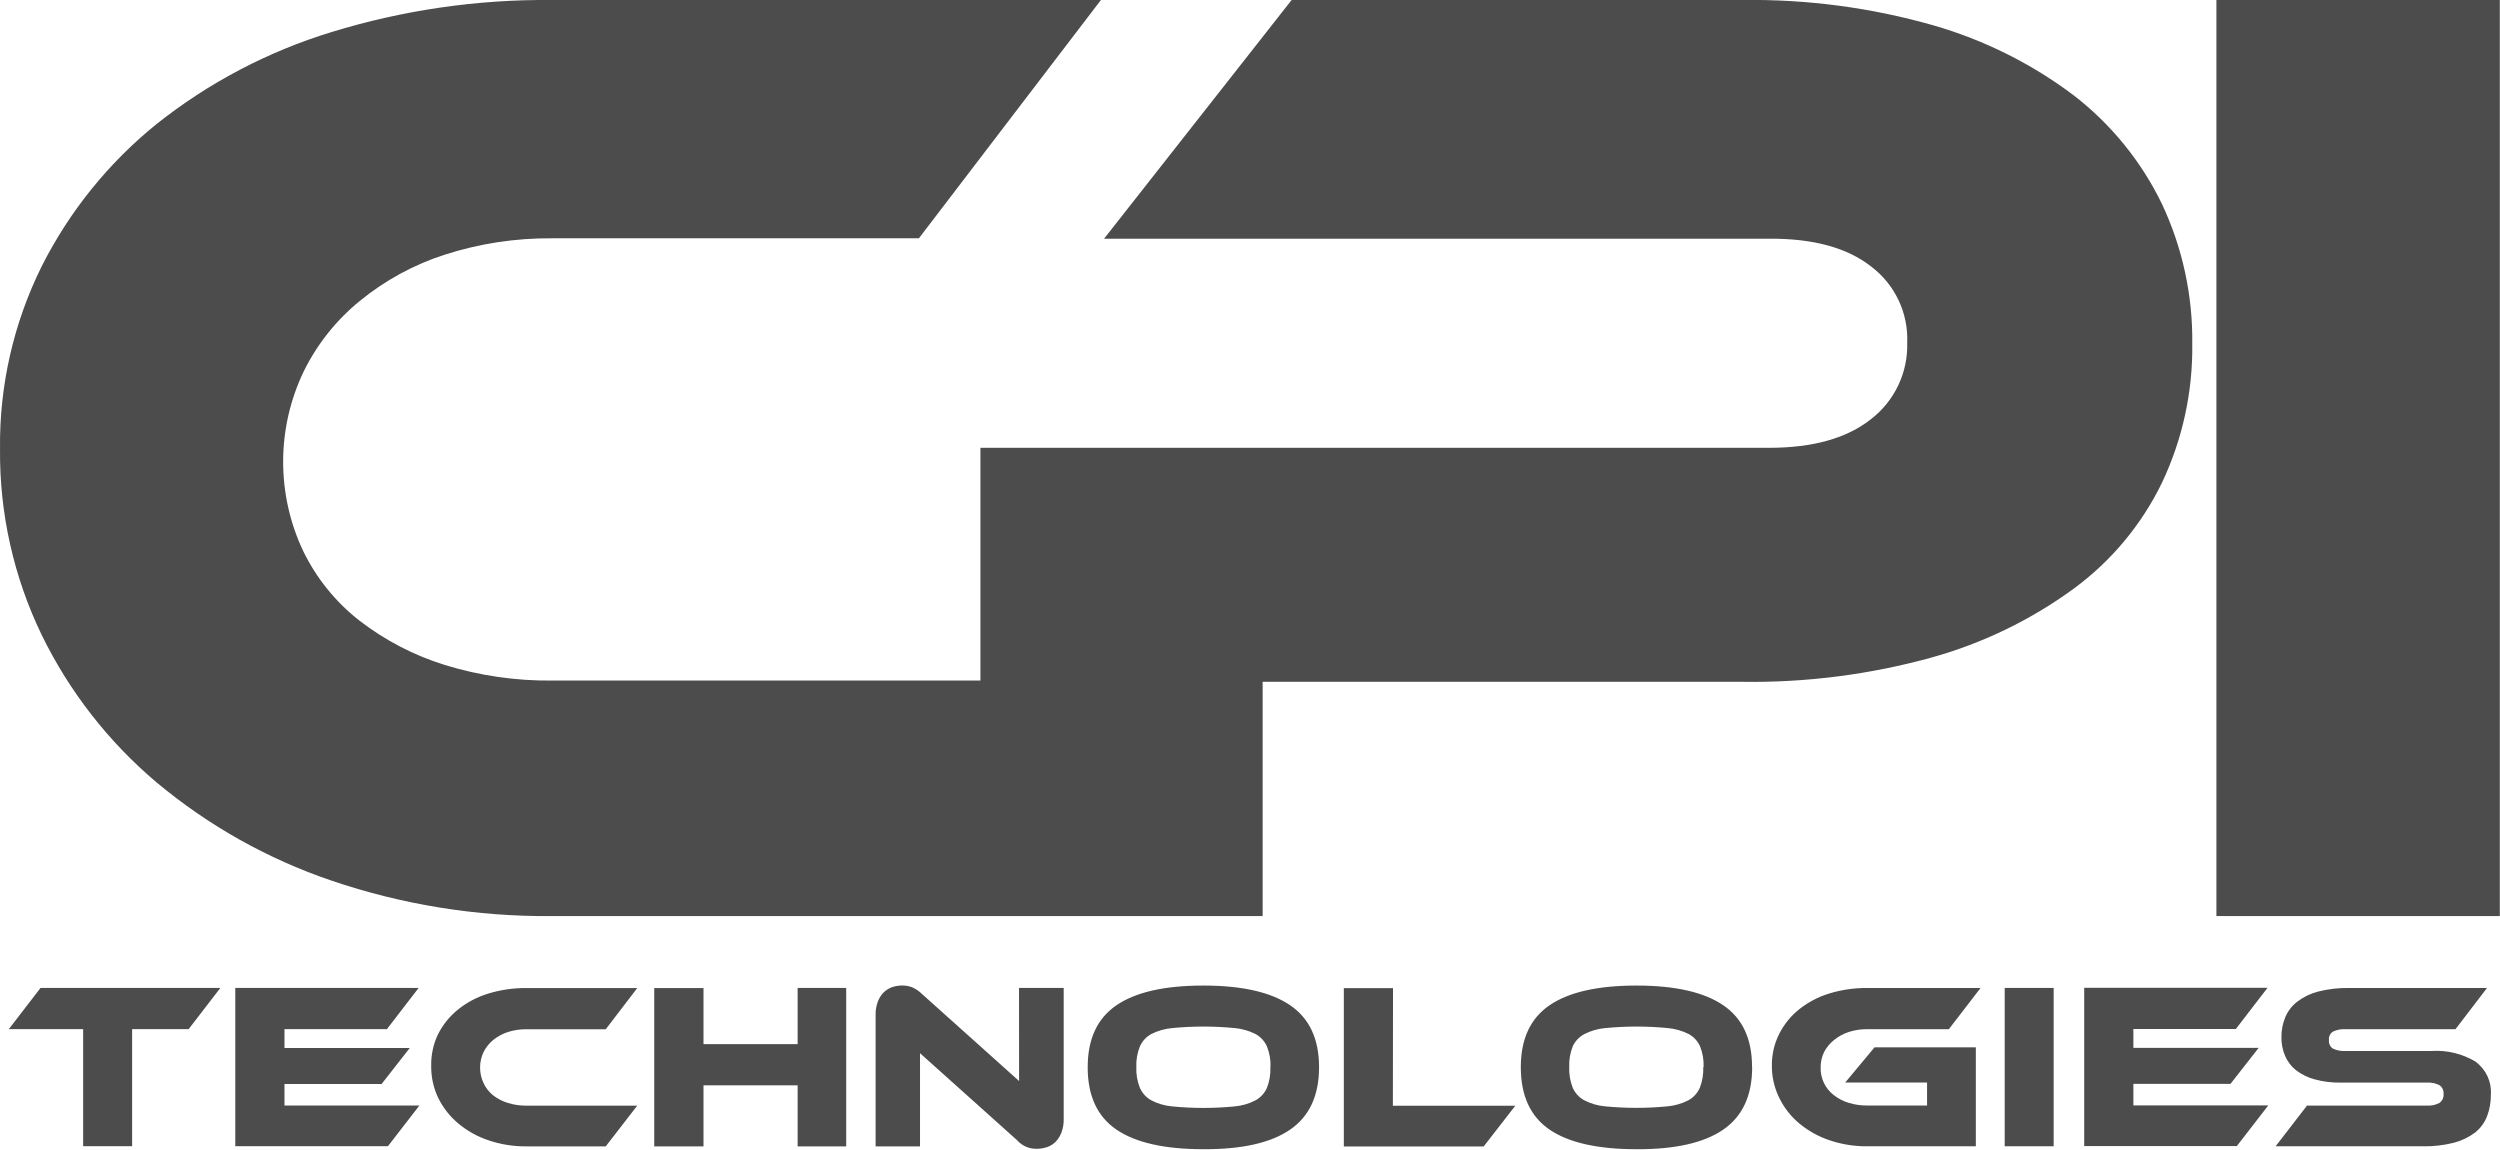
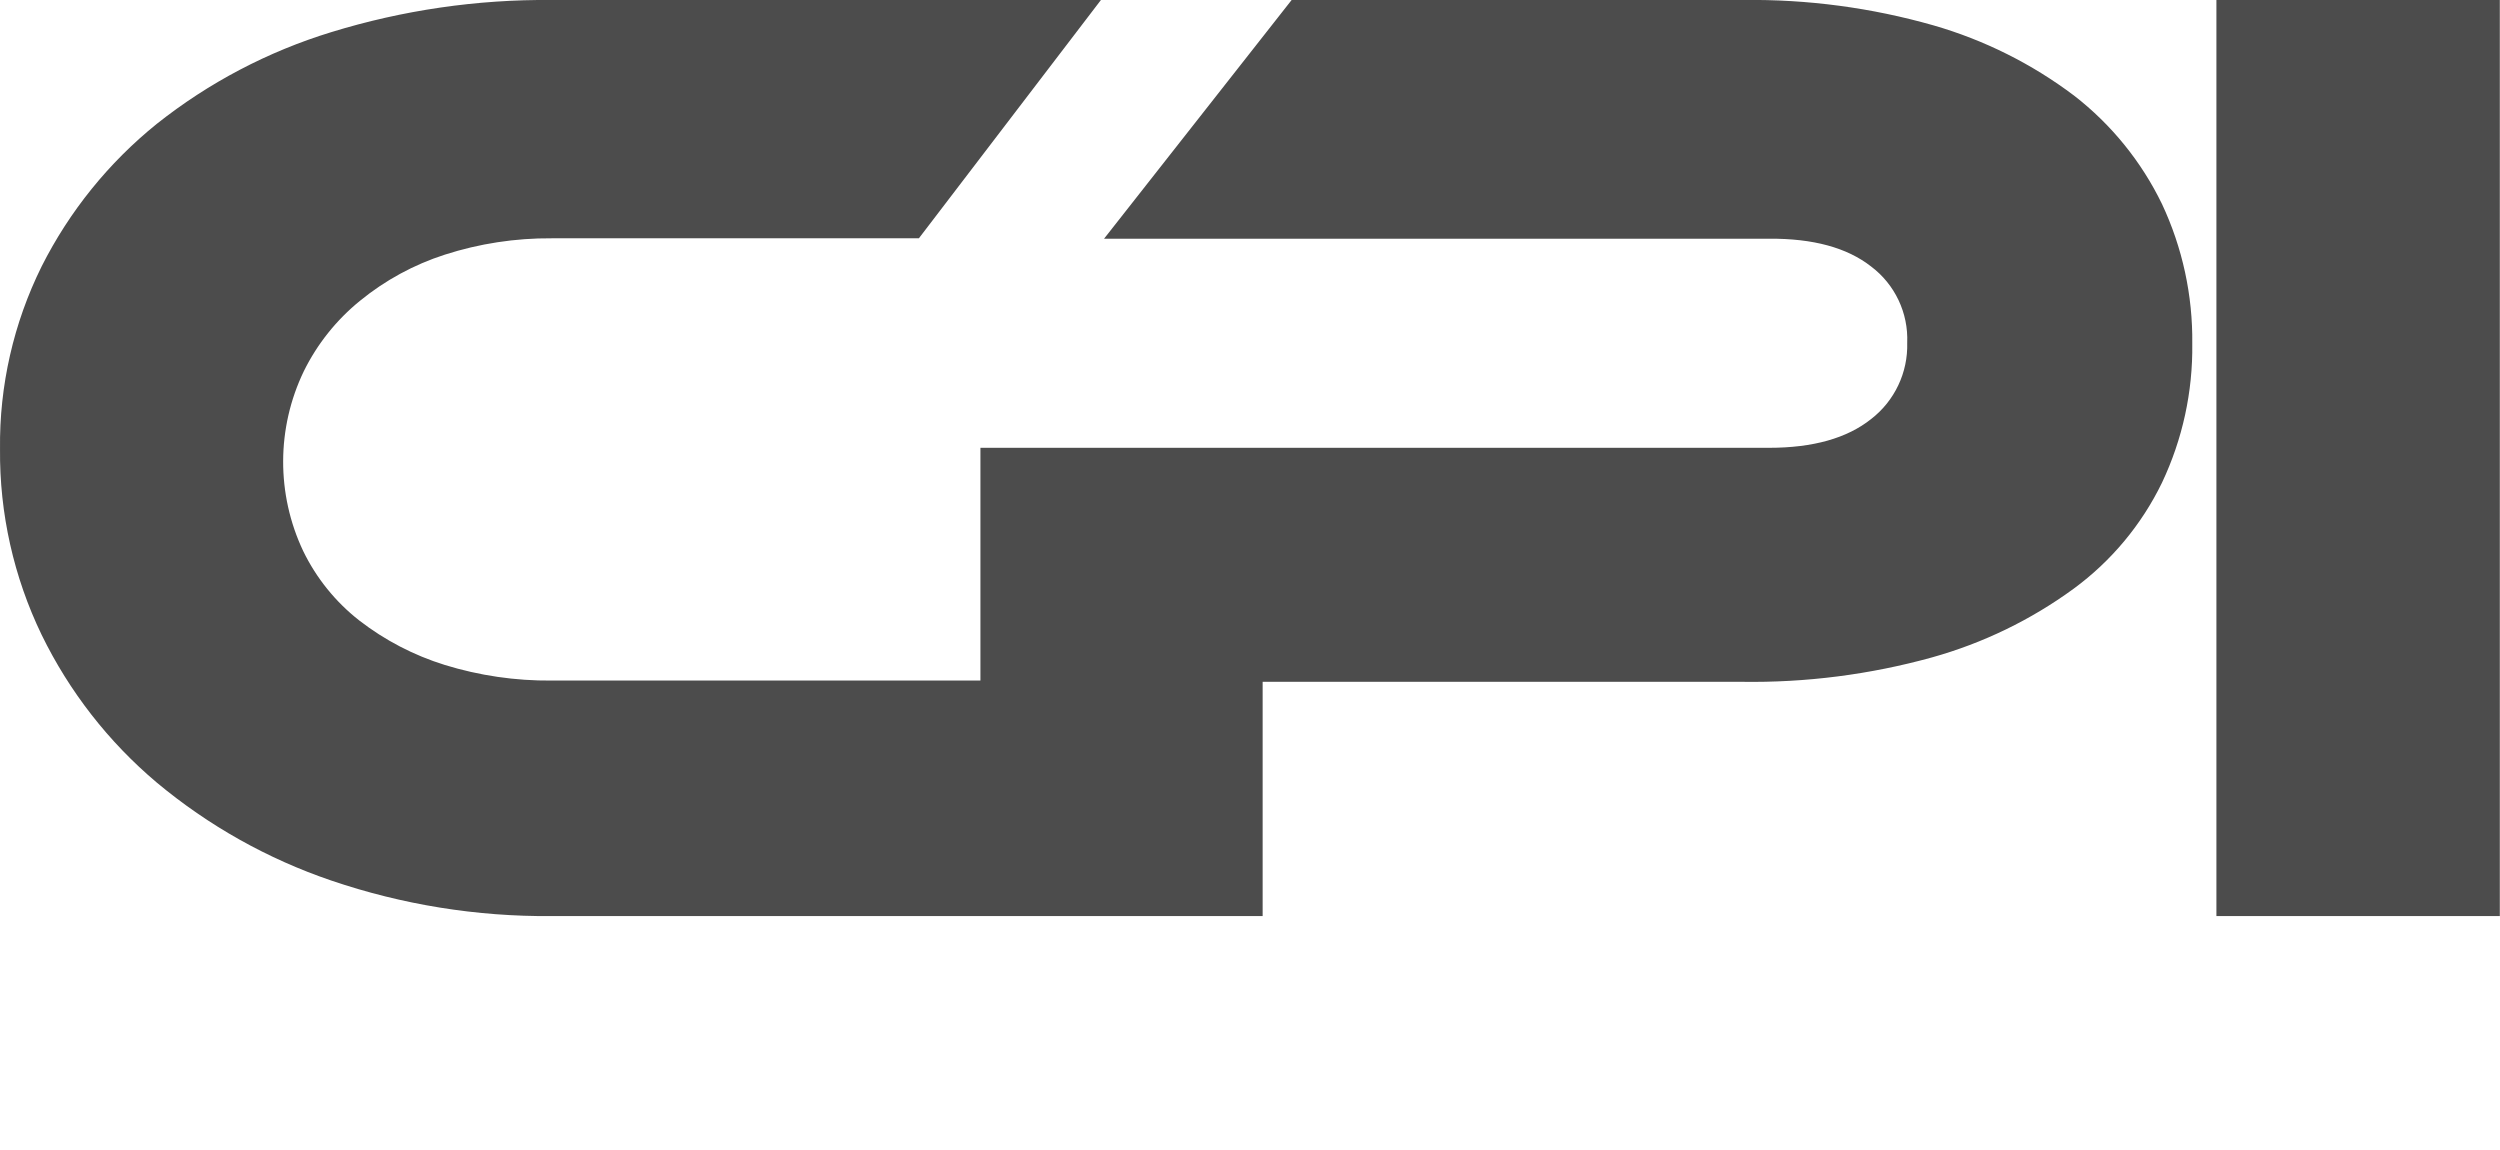
<svg xmlns="http://www.w3.org/2000/svg" width="100%" height="100%" viewBox="0 0 400 184" version="1.1" xml:space="preserve" style="fill-rule:evenodd;clip-rule:evenodd;stroke-linejoin:round;stroke-miterlimit:2;">
  <g transform="matrix(1,0,0,1,-1.72091e-05,-114.778)">
    <g transform="matrix(1.11,0,0,1.11,-20.887,-23.276)">
      <path d="M330.45,153.772C333.407,160.069 334.901,166.955 334.82,173.912C334.911,180.84 333.417,187.699 330.45,193.962C327.51,200.015 323.137,205.261 317.71,209.242C311.557,213.732 304.647,217.082 297.31,219.132C288.362,221.611 279.105,222.797 269.82,222.652L200.82,222.652L200.82,256.422L98.34,256.422C87.541,256.512 76.804,254.781 66.58,251.302C57.393,248.179 48.86,243.389 41.41,237.172C34.457,231.309 28.806,224.057 24.82,215.882C20.789,207.535 18.736,198.37 18.82,189.102C18.712,179.975 20.769,170.951 24.82,162.772C28.827,154.824 34.483,147.821 41.41,142.232C48.9,136.288 57.438,131.801 66.58,129.002C76.867,125.839 87.579,124.277 98.34,124.372L177.51,124.372L151.27,158.722L98.34,158.722C93.111,158.685 87.909,159.481 82.93,161.082C78.482,162.514 74.34,164.766 70.72,167.722C67.315,170.483 64.548,173.949 62.61,177.882C58.671,186.06 58.638,195.596 62.52,203.802C64.415,207.705 67.175,211.125 70.59,213.802C74.286,216.662 78.466,218.837 82.93,220.222C87.92,221.761 93.118,222.52 98.34,222.472L160.14,222.472L160.14,188.922L273.82,188.922C280.154,188.922 285.054,187.542 288.52,184.782C291.915,182.163 293.855,178.068 293.73,173.782C293.909,169.485 291.958,165.365 288.52,162.782C285.054,160.068 280.154,158.735 273.82,158.782L177.96,158.782L205,124.372L270.09,124.372C279.352,124.254 288.582,125.484 297.49,128.022C304.832,130.134 311.723,133.578 317.82,138.182C323.172,142.339 327.494,147.674 330.45,153.772ZM338.3,124.372L338.3,256.422L379.15,256.422L379.15,124.372L338.3,124.372Z" style="fill:rgb(76,76,76);fill-rule:nonzero;" />
-       <path d="M24.662,266.775L50.582,266.775L46.012,272.715L37.862,272.715L37.862,289.595L30.802,289.595L30.802,272.715L20.092,272.715L24.662,266.775ZM59.822,280.625L73.822,280.625L77.882,275.435L59.822,275.435L59.822,272.715L74.592,272.715L79.162,266.775L52.732,266.775L52.732,289.595L74.732,289.595L79.272,283.725L59.822,283.725L59.822,280.625ZM89.902,274.285C90.533,273.776 91.251,273.386 92.022,273.135C92.878,272.86 93.773,272.725 94.672,272.735L106.132,272.735L110.672,266.795L94.672,266.795C92.812,266.781 90.961,267.05 89.182,267.595C87.604,268.078 86.132,268.855 84.842,269.885C83.646,270.849 82.668,272.056 81.972,273.425C81.286,274.846 80.943,276.408 80.972,277.985C80.947,279.581 81.29,281.162 81.972,282.605C82.662,284.018 83.639,285.272 84.842,286.285C86.123,287.363 87.595,288.19 89.182,288.725C90.949,289.329 92.805,289.63 94.672,289.615L106.132,289.615L110.672,283.745L94.672,283.745C93.774,283.753 92.88,283.622 92.022,283.355C91.246,283.12 90.521,282.744 89.882,282.245C89.302,281.776 88.837,281.181 88.522,280.505C87.849,279.085 87.849,277.435 88.522,276.015C88.857,275.349 89.327,274.76 89.902,274.285ZM133.792,274.875L120.222,274.875L120.222,266.795L113.122,266.795L113.122,289.615L120.222,289.615L120.222,280.815L133.792,280.815L133.792,289.615L140.792,289.615L140.792,266.775L133.792,266.775L133.792,274.875ZM165.712,280.195L151.712,267.645C151.277,267.214 150.76,266.874 150.192,266.645C149.771,266.499 149.328,266.425 148.882,266.425C148.39,266.425 147.9,266.503 147.432,266.655C146.975,266.817 146.556,267.073 146.202,267.405C145.83,267.789 145.54,268.245 145.352,268.745C145.122,269.365 145.013,270.024 145.032,270.685L145.032,289.615L151.432,289.615L151.432,276.185L165.432,288.735C166.146,289.544 167.184,289.995 168.262,289.965C168.762,289.965 169.258,289.884 169.732,289.725C170.198,289.571 170.623,289.311 170.972,288.965C171.343,288.577 171.632,288.118 171.822,287.615C172.058,286.976 172.166,286.296 172.142,285.615L172.142,266.775L165.702,266.775L165.712,280.195ZM208.952,278.195C208.952,282.282 207.565,285.282 204.792,287.195C202.019,289.108 197.845,290.052 192.272,290.025C186.685,290.025 182.509,289.082 179.742,287.195C176.975,285.308 175.595,282.308 175.602,278.195C175.602,274.128 176.989,271.152 179.762,269.265C182.535,267.378 186.705,266.435 192.272,266.435C197.825,266.435 201.992,267.378 204.772,269.265C207.552,271.152 208.945,274.118 208.952,278.165L208.952,278.195ZM201.952,278.195C201.995,277.169 201.818,276.146 201.432,275.195C201.092,274.437 200.512,273.811 199.782,273.415C198.845,272.945 197.827,272.656 196.782,272.565C193.789,272.272 190.775,272.272 187.782,272.565C186.737,272.656 185.719,272.945 184.782,273.415C184.052,273.811 183.472,274.437 183.132,275.195C182.746,276.146 182.569,277.169 182.612,278.195C182.571,279.221 182.749,280.243 183.132,281.195C183.471,281.956 184.051,282.585 184.782,282.985C185.716,283.467 186.735,283.763 187.782,283.855C190.775,284.148 193.789,284.148 196.782,283.855C197.829,283.763 198.848,283.467 199.782,282.985C200.513,282.585 201.093,281.956 201.432,281.195C201.813,280.232 201.983,279.199 201.932,278.165L201.952,278.195ZM219.612,266.805L212.522,266.805L212.522,289.625L232.682,289.625L237.242,283.755L219.592,283.755L219.612,266.805ZM271.382,278.195C271.382,282.282 269.995,285.282 267.222,287.195C264.449,289.108 260.275,290.052 254.702,290.025C249.109,290.025 244.932,289.082 242.172,287.195C239.412,285.308 238.032,282.308 238.032,278.195C238.032,274.128 239.419,271.152 242.192,269.265C244.965,267.378 249.135,266.435 254.702,266.435C260.255,266.435 264.422,267.378 267.202,269.265C269.982,271.152 271.369,274.118 271.362,278.165L271.382,278.195ZM264.382,278.195C264.423,277.17 264.249,276.149 263.872,275.195C263.532,274.437 262.952,273.811 262.222,273.415C261.284,272.946 260.266,272.658 259.222,272.565C256.229,272.272 253.215,272.272 250.222,272.565C249.177,272.655 248.159,272.943 247.222,273.415C246.476,273.801 245.878,274.424 245.522,275.185C245.145,276.139 244.971,277.16 245.012,278.185C244.973,279.209 245.147,280.231 245.522,281.185C245.865,281.947 246.448,282.576 247.182,282.975C248.115,283.459 249.135,283.755 250.182,283.845C253.175,284.138 256.189,284.138 259.182,283.845C260.229,283.751 261.247,283.456 262.182,282.975C262.913,282.575 263.493,281.946 263.832,281.185C264.206,280.224 264.376,279.195 264.332,278.165L264.382,278.195ZM283.182,274.285C283.814,273.771 284.537,273.377 285.312,273.125C286.172,272.85 287.07,272.715 287.972,272.725L299.732,272.725L304.302,266.785L287.972,266.785C286.109,266.77 284.254,267.04 282.472,267.585C280.895,268.07 279.423,268.847 278.132,269.875C276.937,270.837 275.961,272.044 275.272,273.415C274.564,274.83 274.204,276.393 274.222,277.975C274.209,279.576 274.568,281.158 275.272,282.595C275.955,284.01 276.93,285.264 278.132,286.275C279.415,287.351 280.886,288.178 282.472,288.715C284.242,289.32 286.102,289.621 287.972,289.605L303.622,289.605L303.622,275.335L289.022,275.335L284.792,280.415L296.592,280.415L296.592,283.725L287.972,283.725C287.057,283.735 286.147,283.603 285.272,283.335C284.5,283.098 283.778,282.722 283.142,282.225C281.909,281.272 281.205,279.783 281.252,278.225C281.243,277.452 281.418,276.687 281.762,275.995C282.113,275.333 282.596,274.751 283.182,274.285ZM307.782,289.605L314.842,289.605L314.842,266.775L307.782,266.775L307.782,289.605ZM326.332,280.605L340.332,280.605L344.392,275.415L326.332,275.415L326.332,272.695L341.102,272.695L345.672,266.755L319.242,266.755L319.242,289.575L341.242,289.575L345.782,283.705L326.332,283.705L326.332,280.605ZM375.682,277.415C373.763,276.261 371.537,275.72 369.302,275.865L356.882,275.865C356.254,275.905 355.627,275.781 355.062,275.505C354.675,275.226 354.468,274.759 354.522,274.285C354.465,273.799 354.695,273.322 355.112,273.065C355.681,272.802 356.307,272.685 356.932,272.725L372.762,272.725L377.302,266.785L357.432,266.785C355.933,266.758 354.436,266.93 352.982,267.295C351.896,267.57 350.876,268.059 349.982,268.735C349.216,269.313 348.616,270.082 348.242,270.965C347.852,271.888 347.658,272.883 347.672,273.885C347.659,274.801 347.836,275.711 348.192,276.555C348.532,277.364 349.068,278.076 349.752,278.625C350.548,279.233 351.455,279.682 352.422,279.945C353.662,280.288 354.945,280.45 356.232,280.425L368.622,280.425C369.258,280.381 369.895,280.512 370.462,280.805C370.867,281.09 371.089,281.572 371.042,282.065C371.086,282.563 370.866,283.05 370.462,283.345C369.898,283.647 369.26,283.782 368.622,283.735L351.362,283.735L346.832,289.605L368.072,289.605C369.571,289.632 371.068,289.461 372.522,289.095C373.628,288.81 374.668,288.311 375.582,287.625C376.357,287.009 376.954,286.198 377.312,285.275C377.692,284.273 377.879,283.207 377.862,282.135C377.987,280.301 377.163,278.524 375.682,277.435L375.682,277.415Z" style="fill:rgb(76,76,76);fill-rule:nonzero;" />
    </g>
  </g>
</svg>